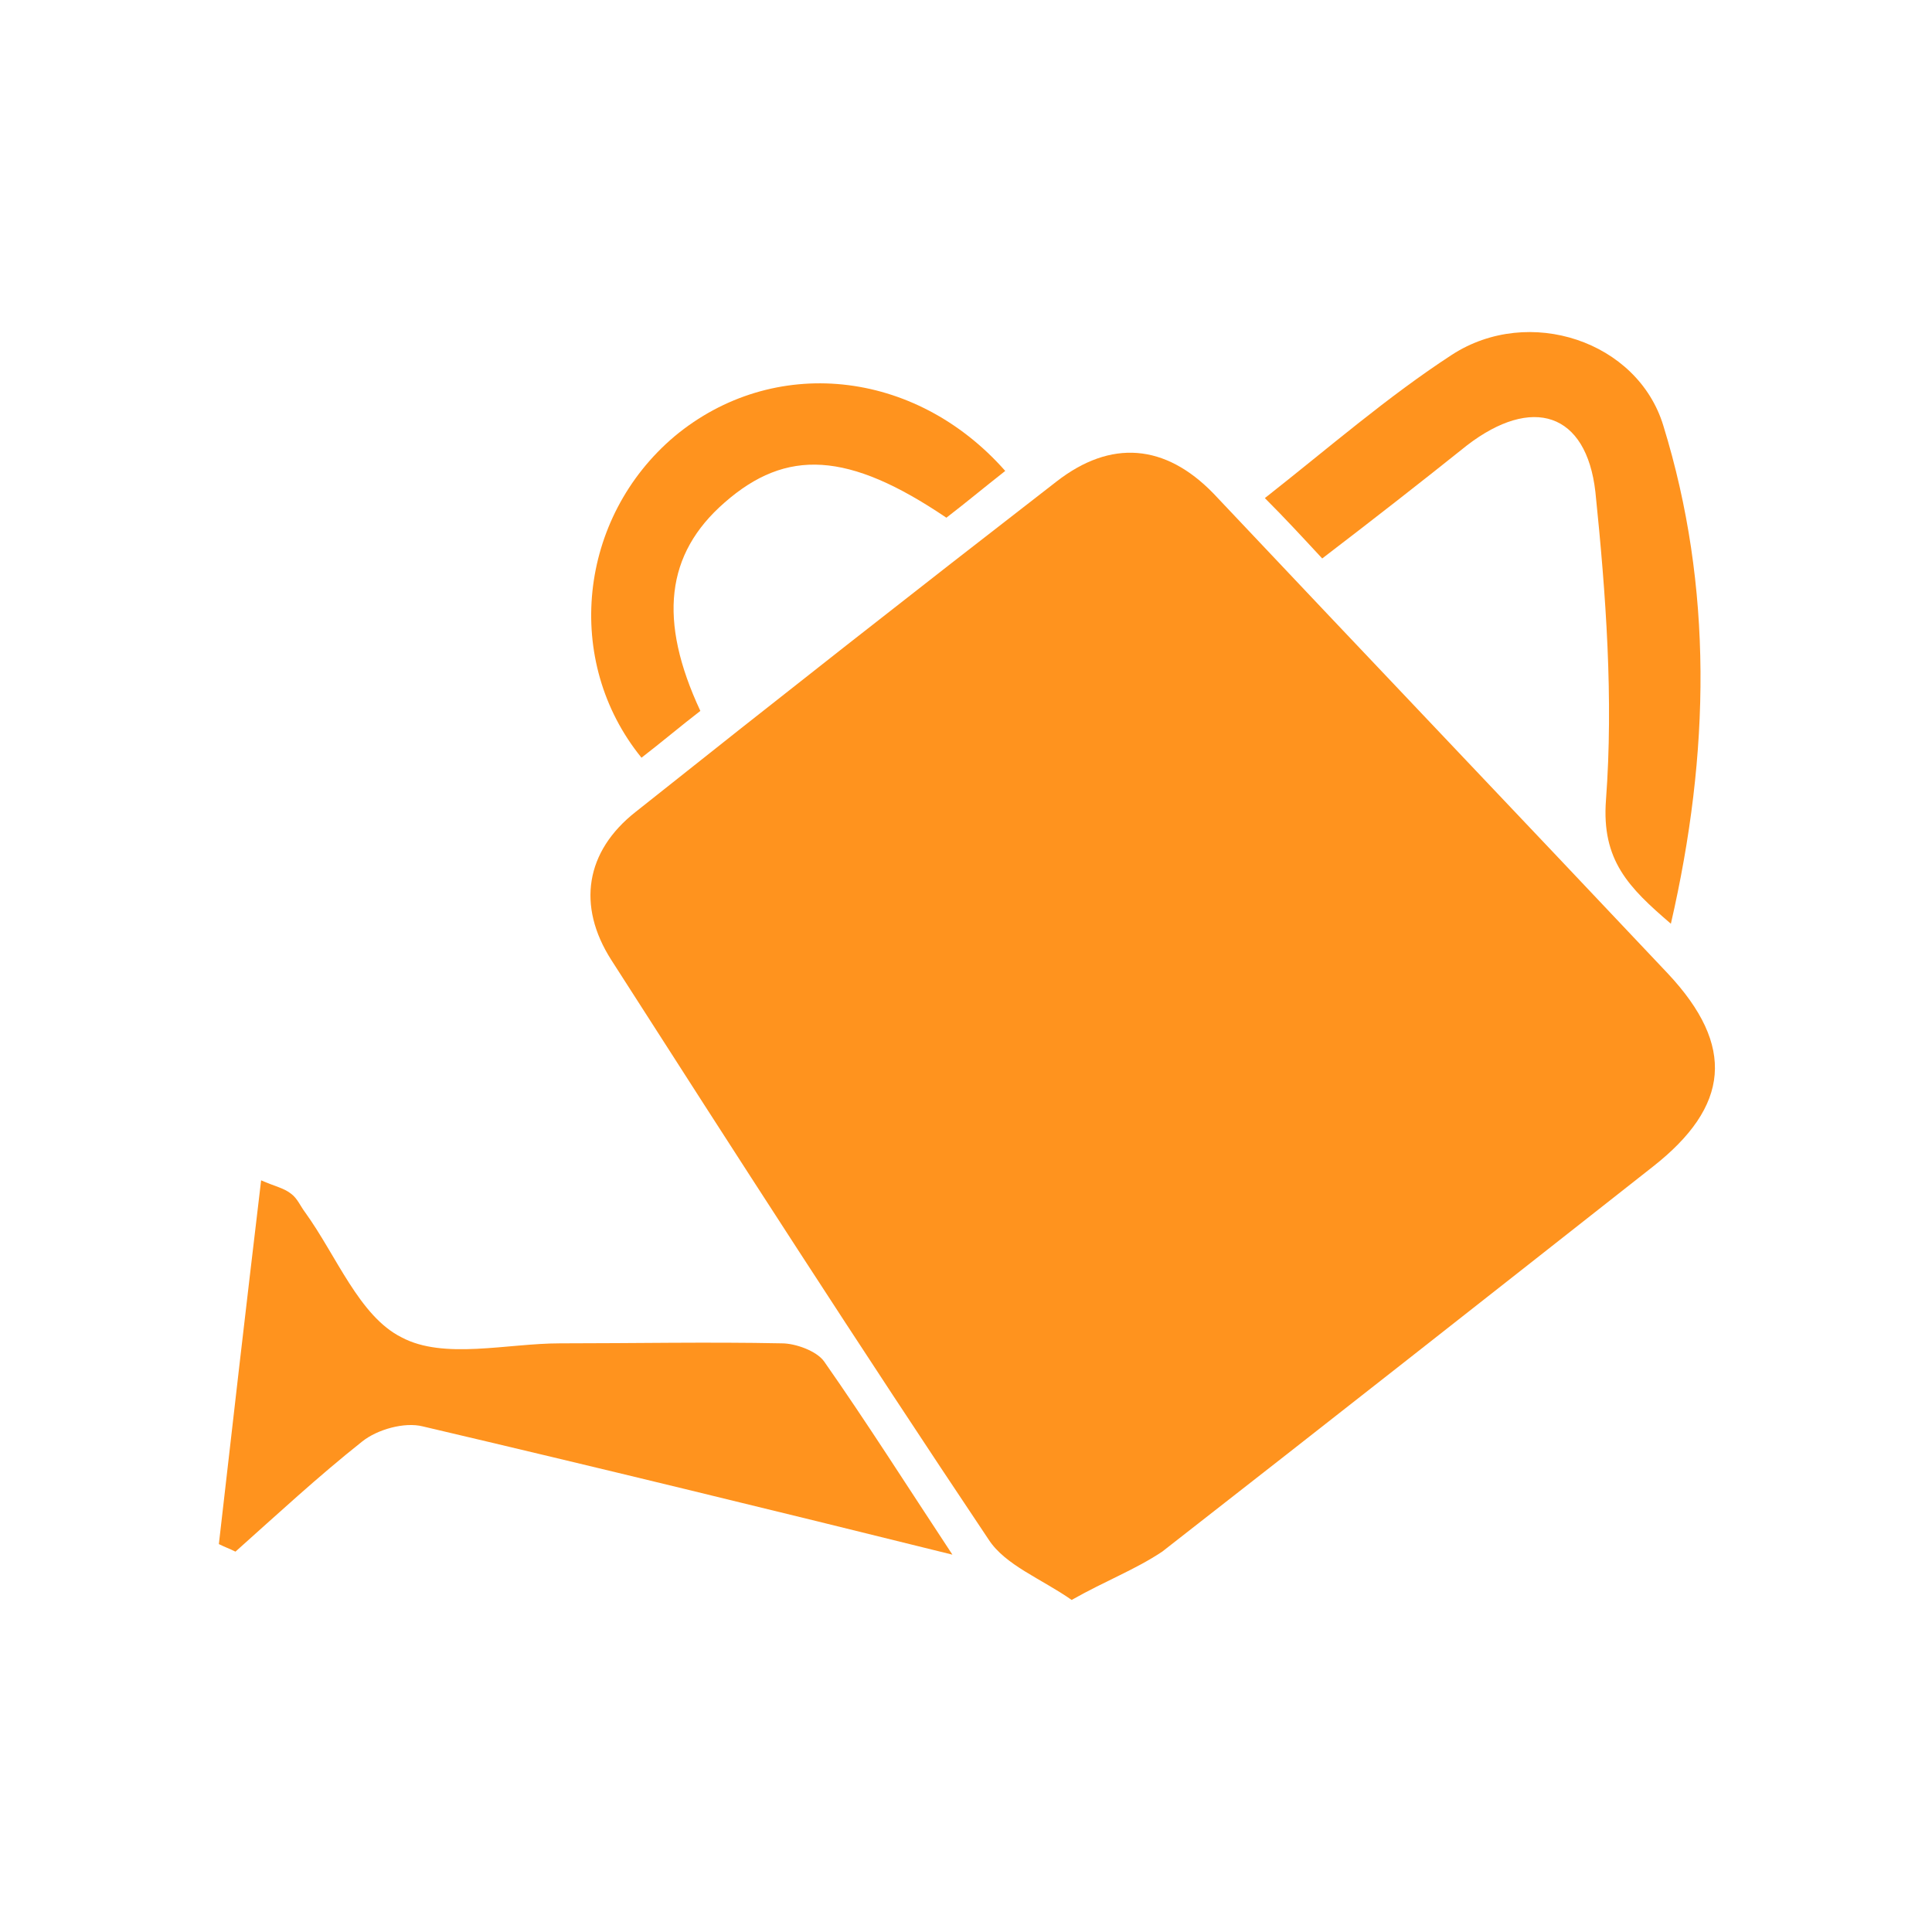
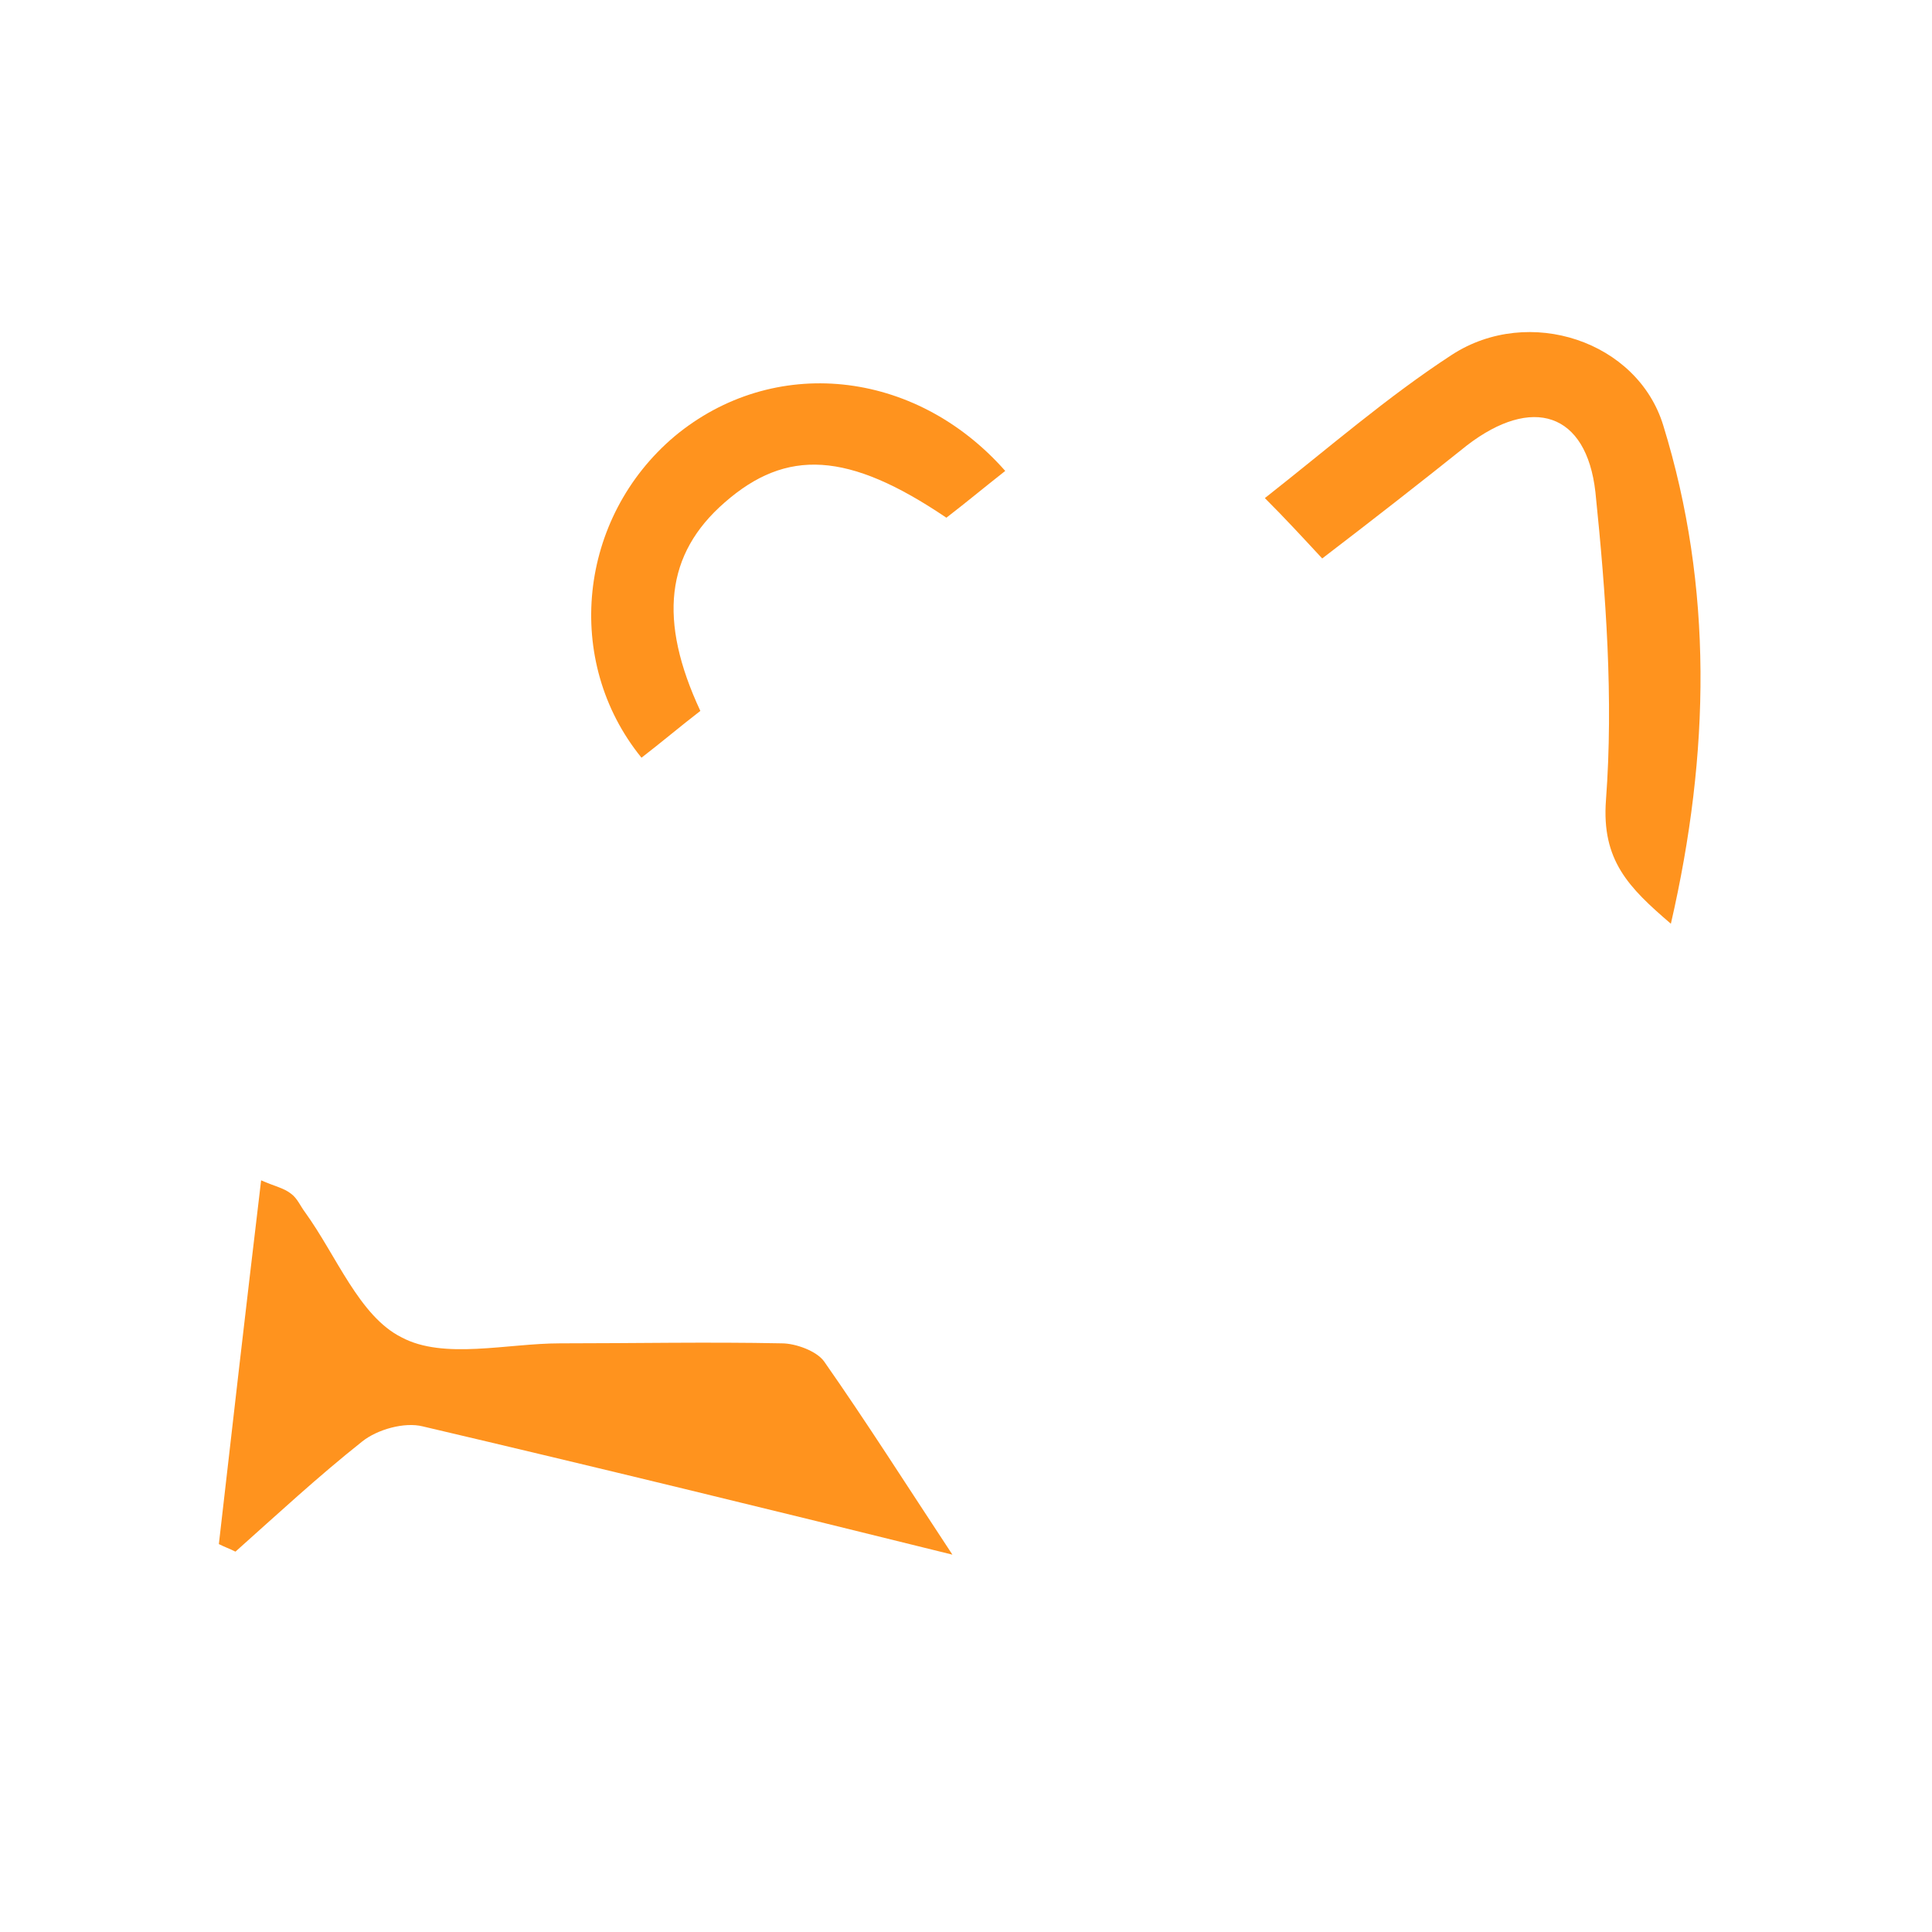
<svg xmlns="http://www.w3.org/2000/svg" version="1.1" id="Camada_1" x="0px" y="0px" viewBox="0 0 128 128" style="enable-background:new 0 0 128 128;" xml:space="preserve">
  <style type="text/css">
	.st0{fill:#FF931E;}
</style>
  <g>
-     <path class="st0" d="M71,106c-2-1.4-4.4-2.3-5.5-4c-8.5-12.7-16.8-25.6-25-38.4c-2.3-3.6-1.7-7.2,1.6-9.8   c9.3-7.4,18.6-14.7,27.9-21.9c3.6-2.8,7.2-2.5,10.4,0.8c10,10.6,20.1,21.2,30.1,31.8c4.5,4.8,4.1,8.8-1,12.8   c-10.8,8.5-21.6,17-32.5,25.5C75.2,104,73.3,104.7,71,106z" />
    <path class="st0" d="M63.1,103c-12.1-3-23.6-5.8-35.1-8.5c-1.2-0.3-3,0.2-4,1c-2.9,2.3-5.6,4.8-8.4,7.3c-0.4-0.2-0.7-0.3-1.1-0.5   c0.9-7.9,1.8-15.7,2.8-24.1c0.9,0.4,1.5,0.5,2,0.9c0.4,0.3,0.6,0.8,0.9,1.2c2.1,2.9,3.6,6.9,6.4,8.3c2.8,1.5,7,0.4,10.5,0.4   c4.9,0,9.8-0.1,14.7,0c0.9,0,2.3,0.5,2.8,1.2C57.4,94.2,60,98.3,63.1,103z" />
    <path class="st0" d="M87.6,37c-1.3-1.4-2.4-2.6-3.8-4c4.2-3.3,8.1-6.7,12.4-9.5c5.1-3.3,12.3-0.9,14,4.7c3.3,10.7,3.1,21.7,0.5,33   c-2.8-2.4-4.6-4.2-4.3-8.2c0.5-6.7,0-13.6-0.7-20.4c-0.6-5.3-4.2-6.4-8.5-3.1C94.2,31.9,91,34.4,87.6,37z" />
    <path class="st0" d="M66.6,31.2c-1.4,1.1-2.6,2.1-3.9,3.1c-6.5-4.4-10.6-4.6-14.7-1c-3.9,3.4-4.4,7.8-1.6,13.8   c-1.3,1-2.6,2.1-3.9,3.1c-5.2-6.4-4.2-15.9,2.2-21.3C51.2,23.5,60.6,24.4,66.6,31.2z" />
  </g>
</svg>